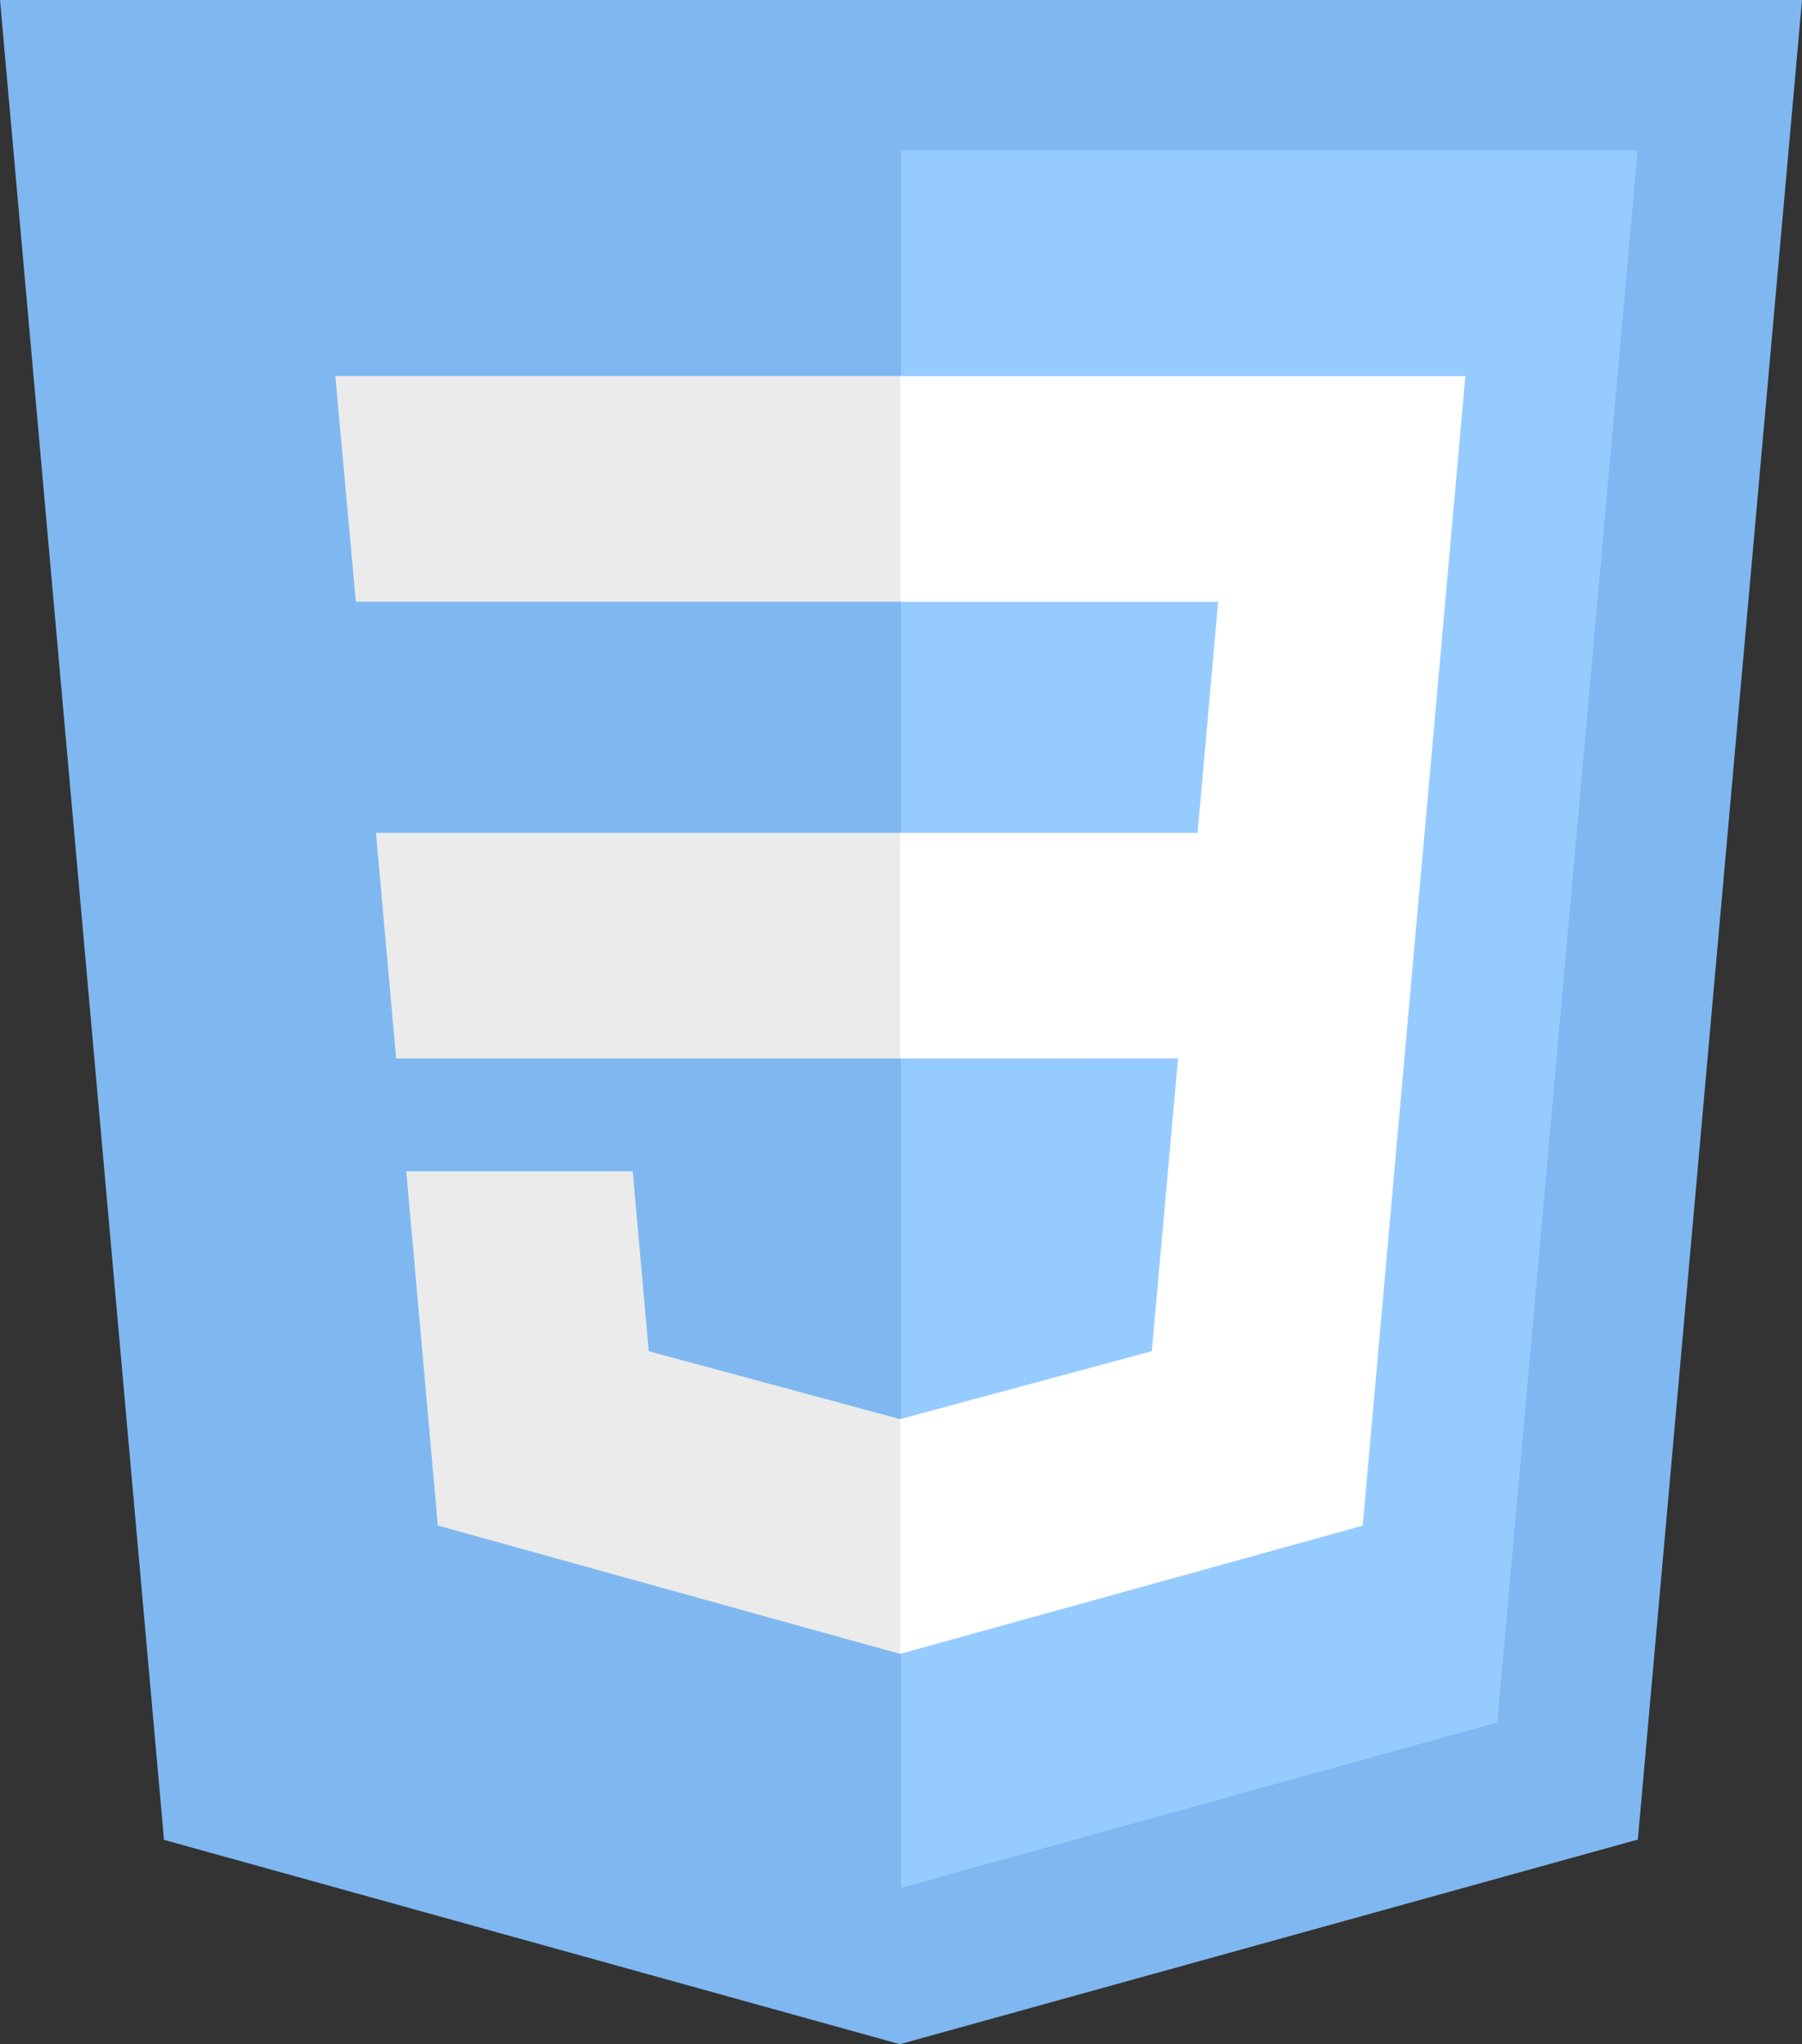
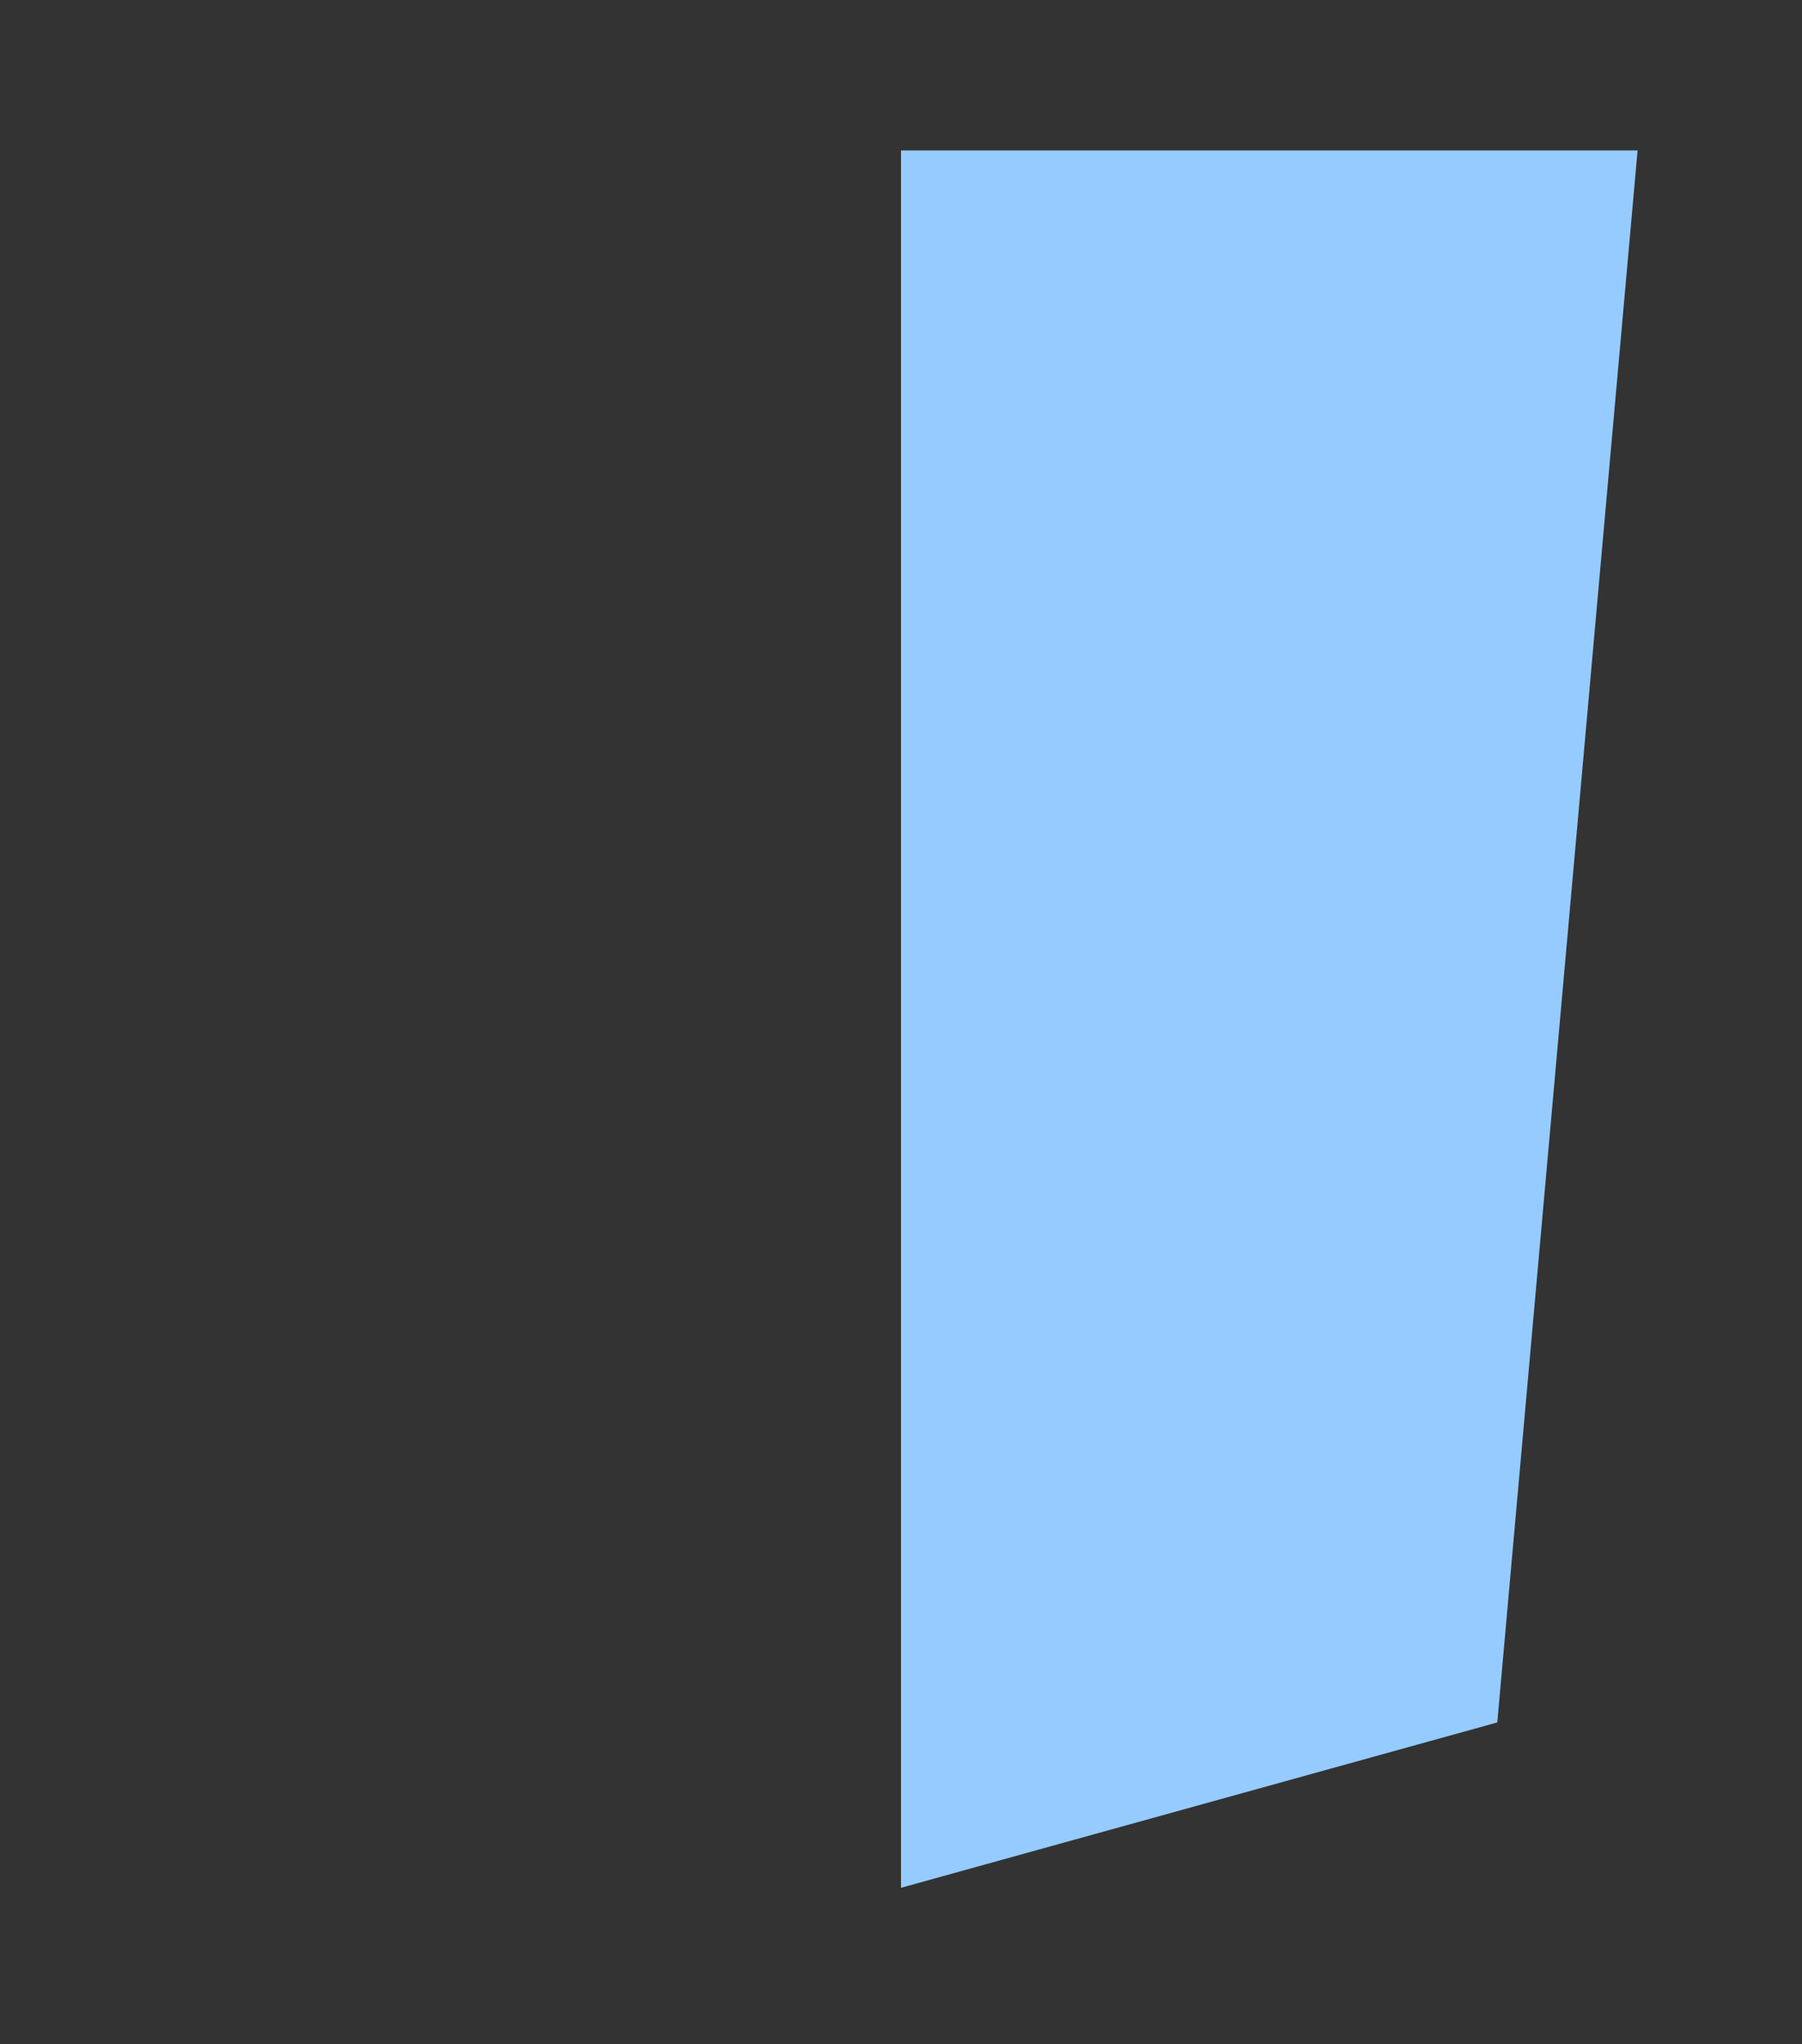
<svg xmlns="http://www.w3.org/2000/svg" width="125" height="141.764" viewBox="0 0 125 141.764">
  <rect x="0" y="0" width="125" height="141.764" fill="#333333" stroke="none" />
  <g id="layer1" transform="translate(-193.633 -317.971)">
    <g id="g3013" transform="translate(193.633 317.971)">
-       <path id="polygon2989" d="M199.633,100.62,188.245,228.192l-51.189,14.191L86.009,228.212,74.633,100.62Z" transform="translate(-74.633 -100.62)" fill="#7fb8f0" />
      <path id="polygon2991" d="M297.363,239.911l9.732-109.017H256V251.378Z" transform="translate(-193.5 -120.461)" fill="#96cbff" />
-       <path id="polygon2993" d="M150.31,268.217l1.4,15.649h35.019V268.217Z" transform="translate(-124.231 -210.462)" fill="#ebebeb" />
-       <path id="polygon2995" d="M181.371,176.3H142.132l1.423,15.649h37.817Z" transform="translate(-118.871 -150.224)" fill="#ebebeb" />
-       <path id="polygon2997" d="M190.729,369.782V353.5l-.069.018-17.428-4.706-1.114-12.481H156.409L158.6,360.9l32.055,8.9Z" transform="translate(-128.229 -255.105)" fill="#ebebeb" />
-       <path id="polygon3005" d="M275.113,223.627l-1.816,20.3-17.453,4.711v16.281l32.081-8.891.235-2.644,3.677-41.2.382-4.2,2.825-31.673h-39.2v15.649h22.051l-1.424,16.024H255.843v15.649Z" transform="translate(-193.397 -150.224)" fill="#fff" />
    </g>
  </g>
</svg>